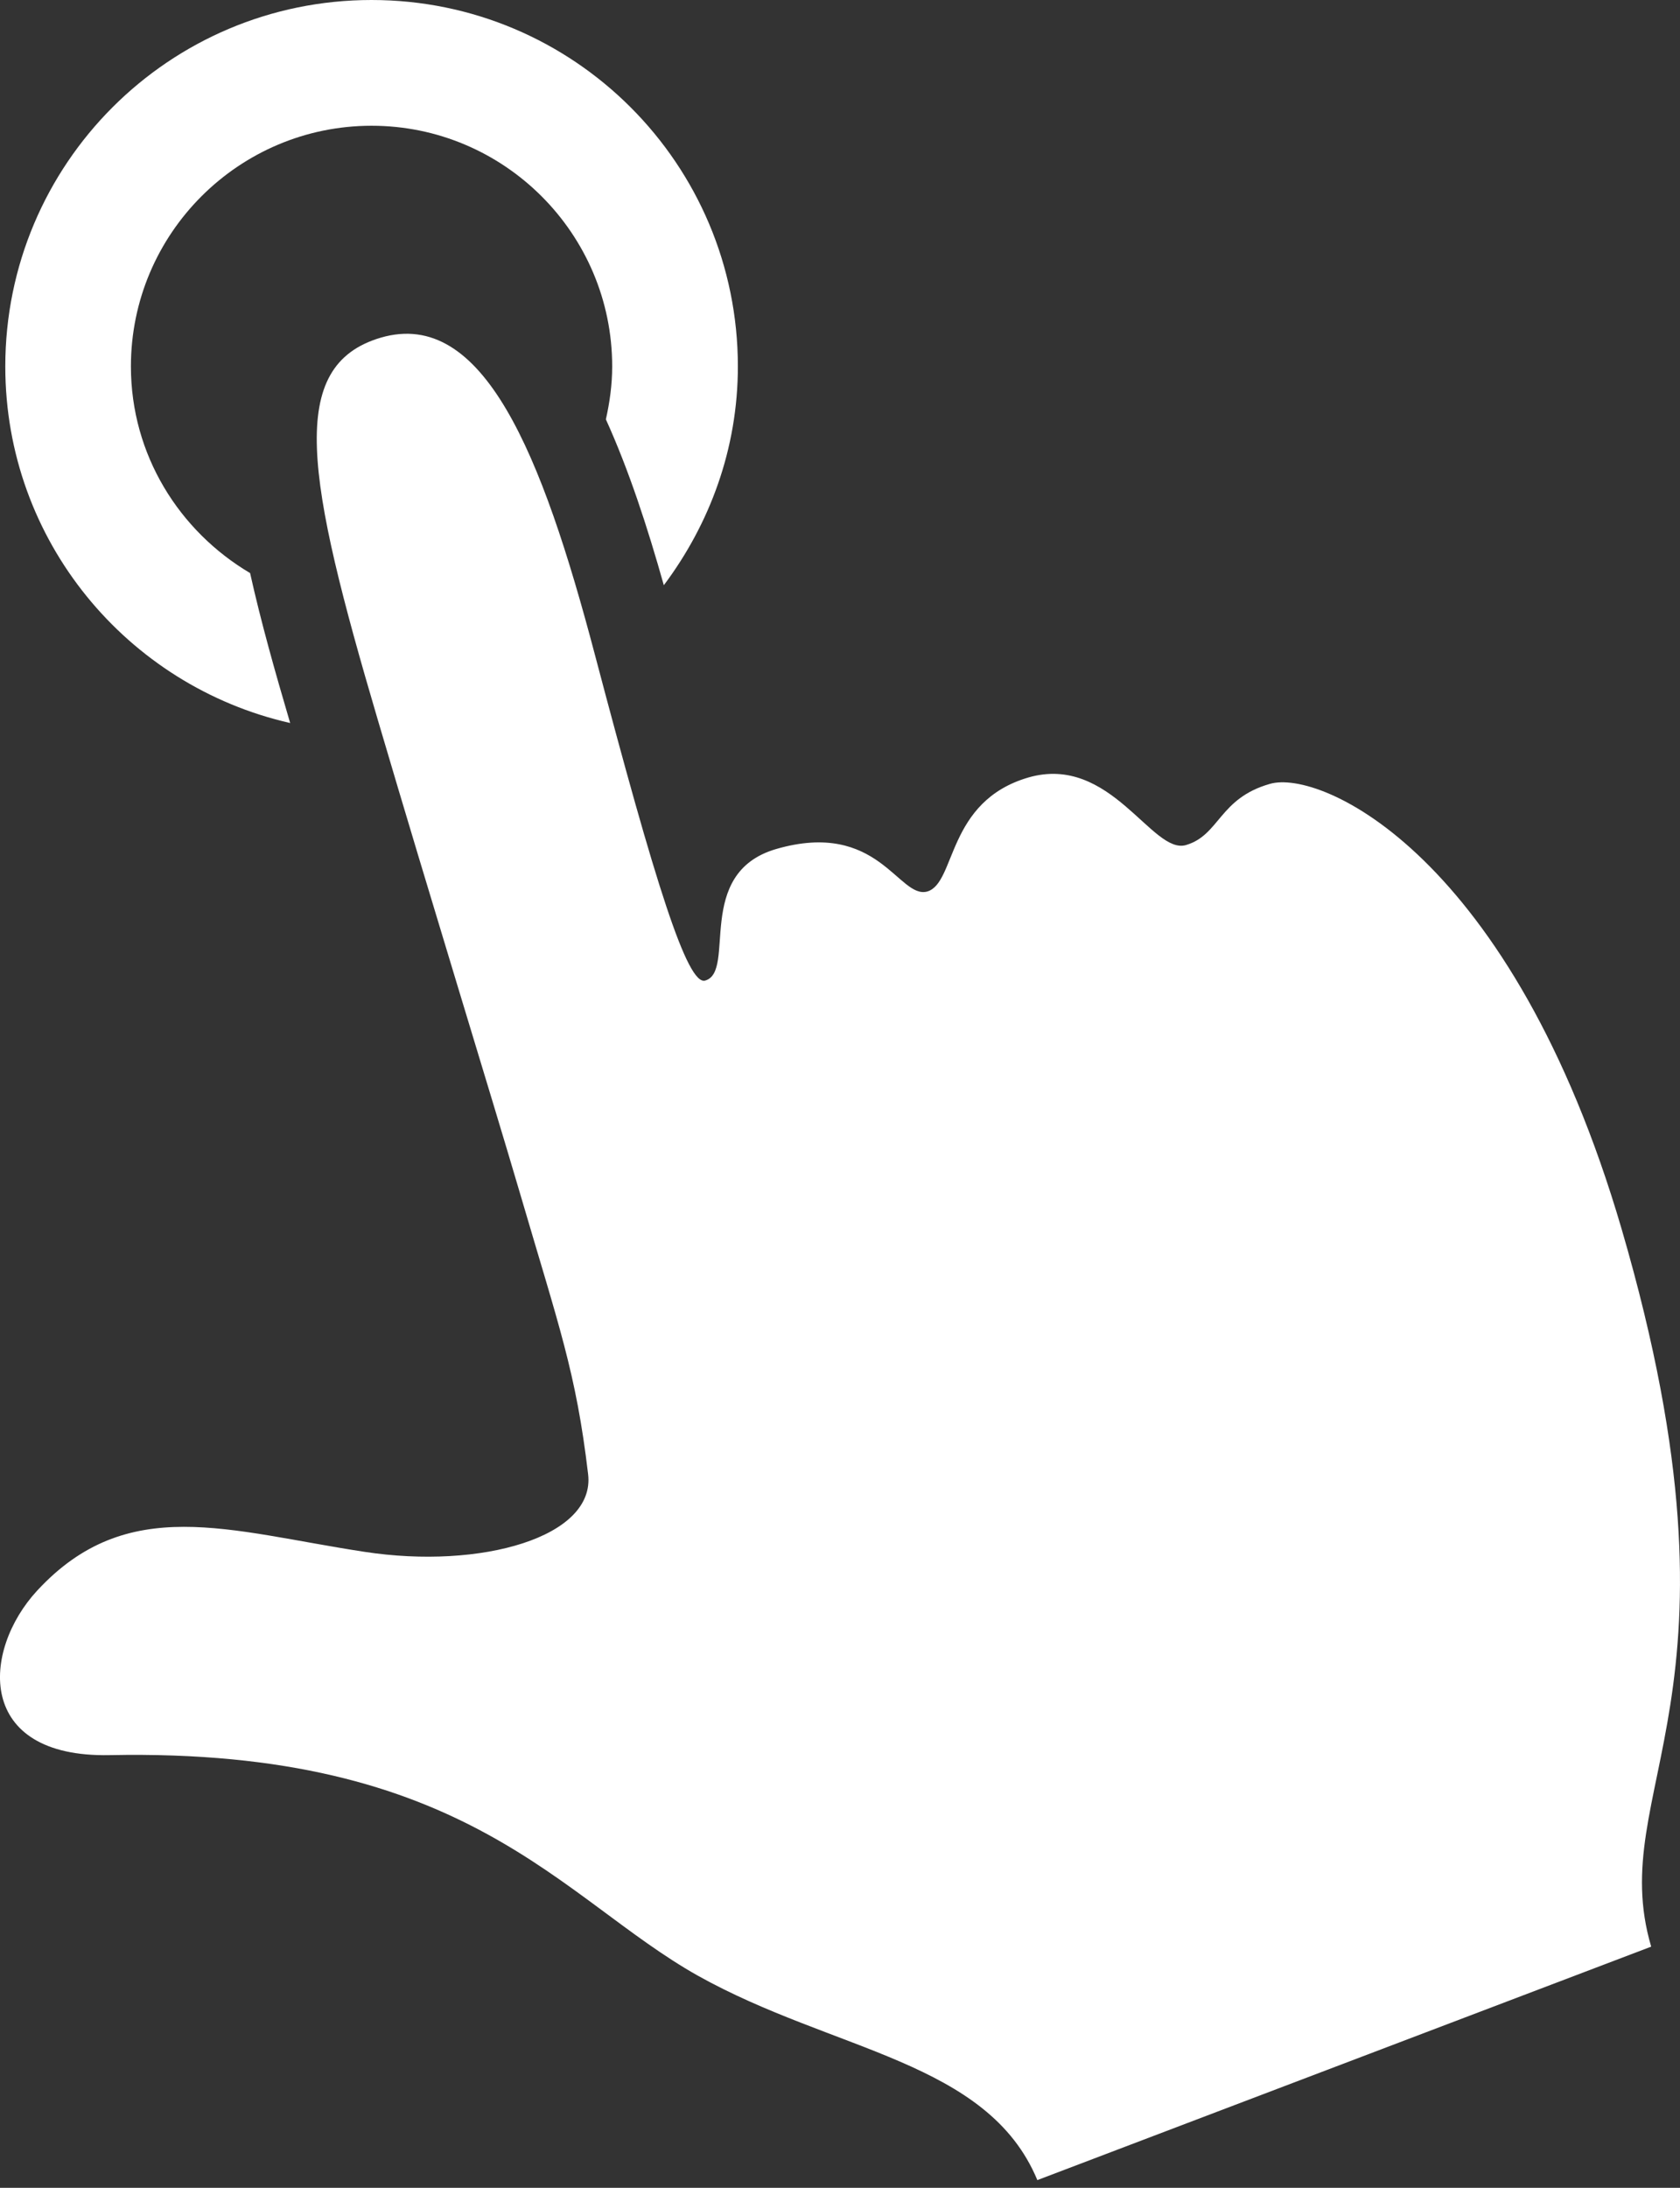
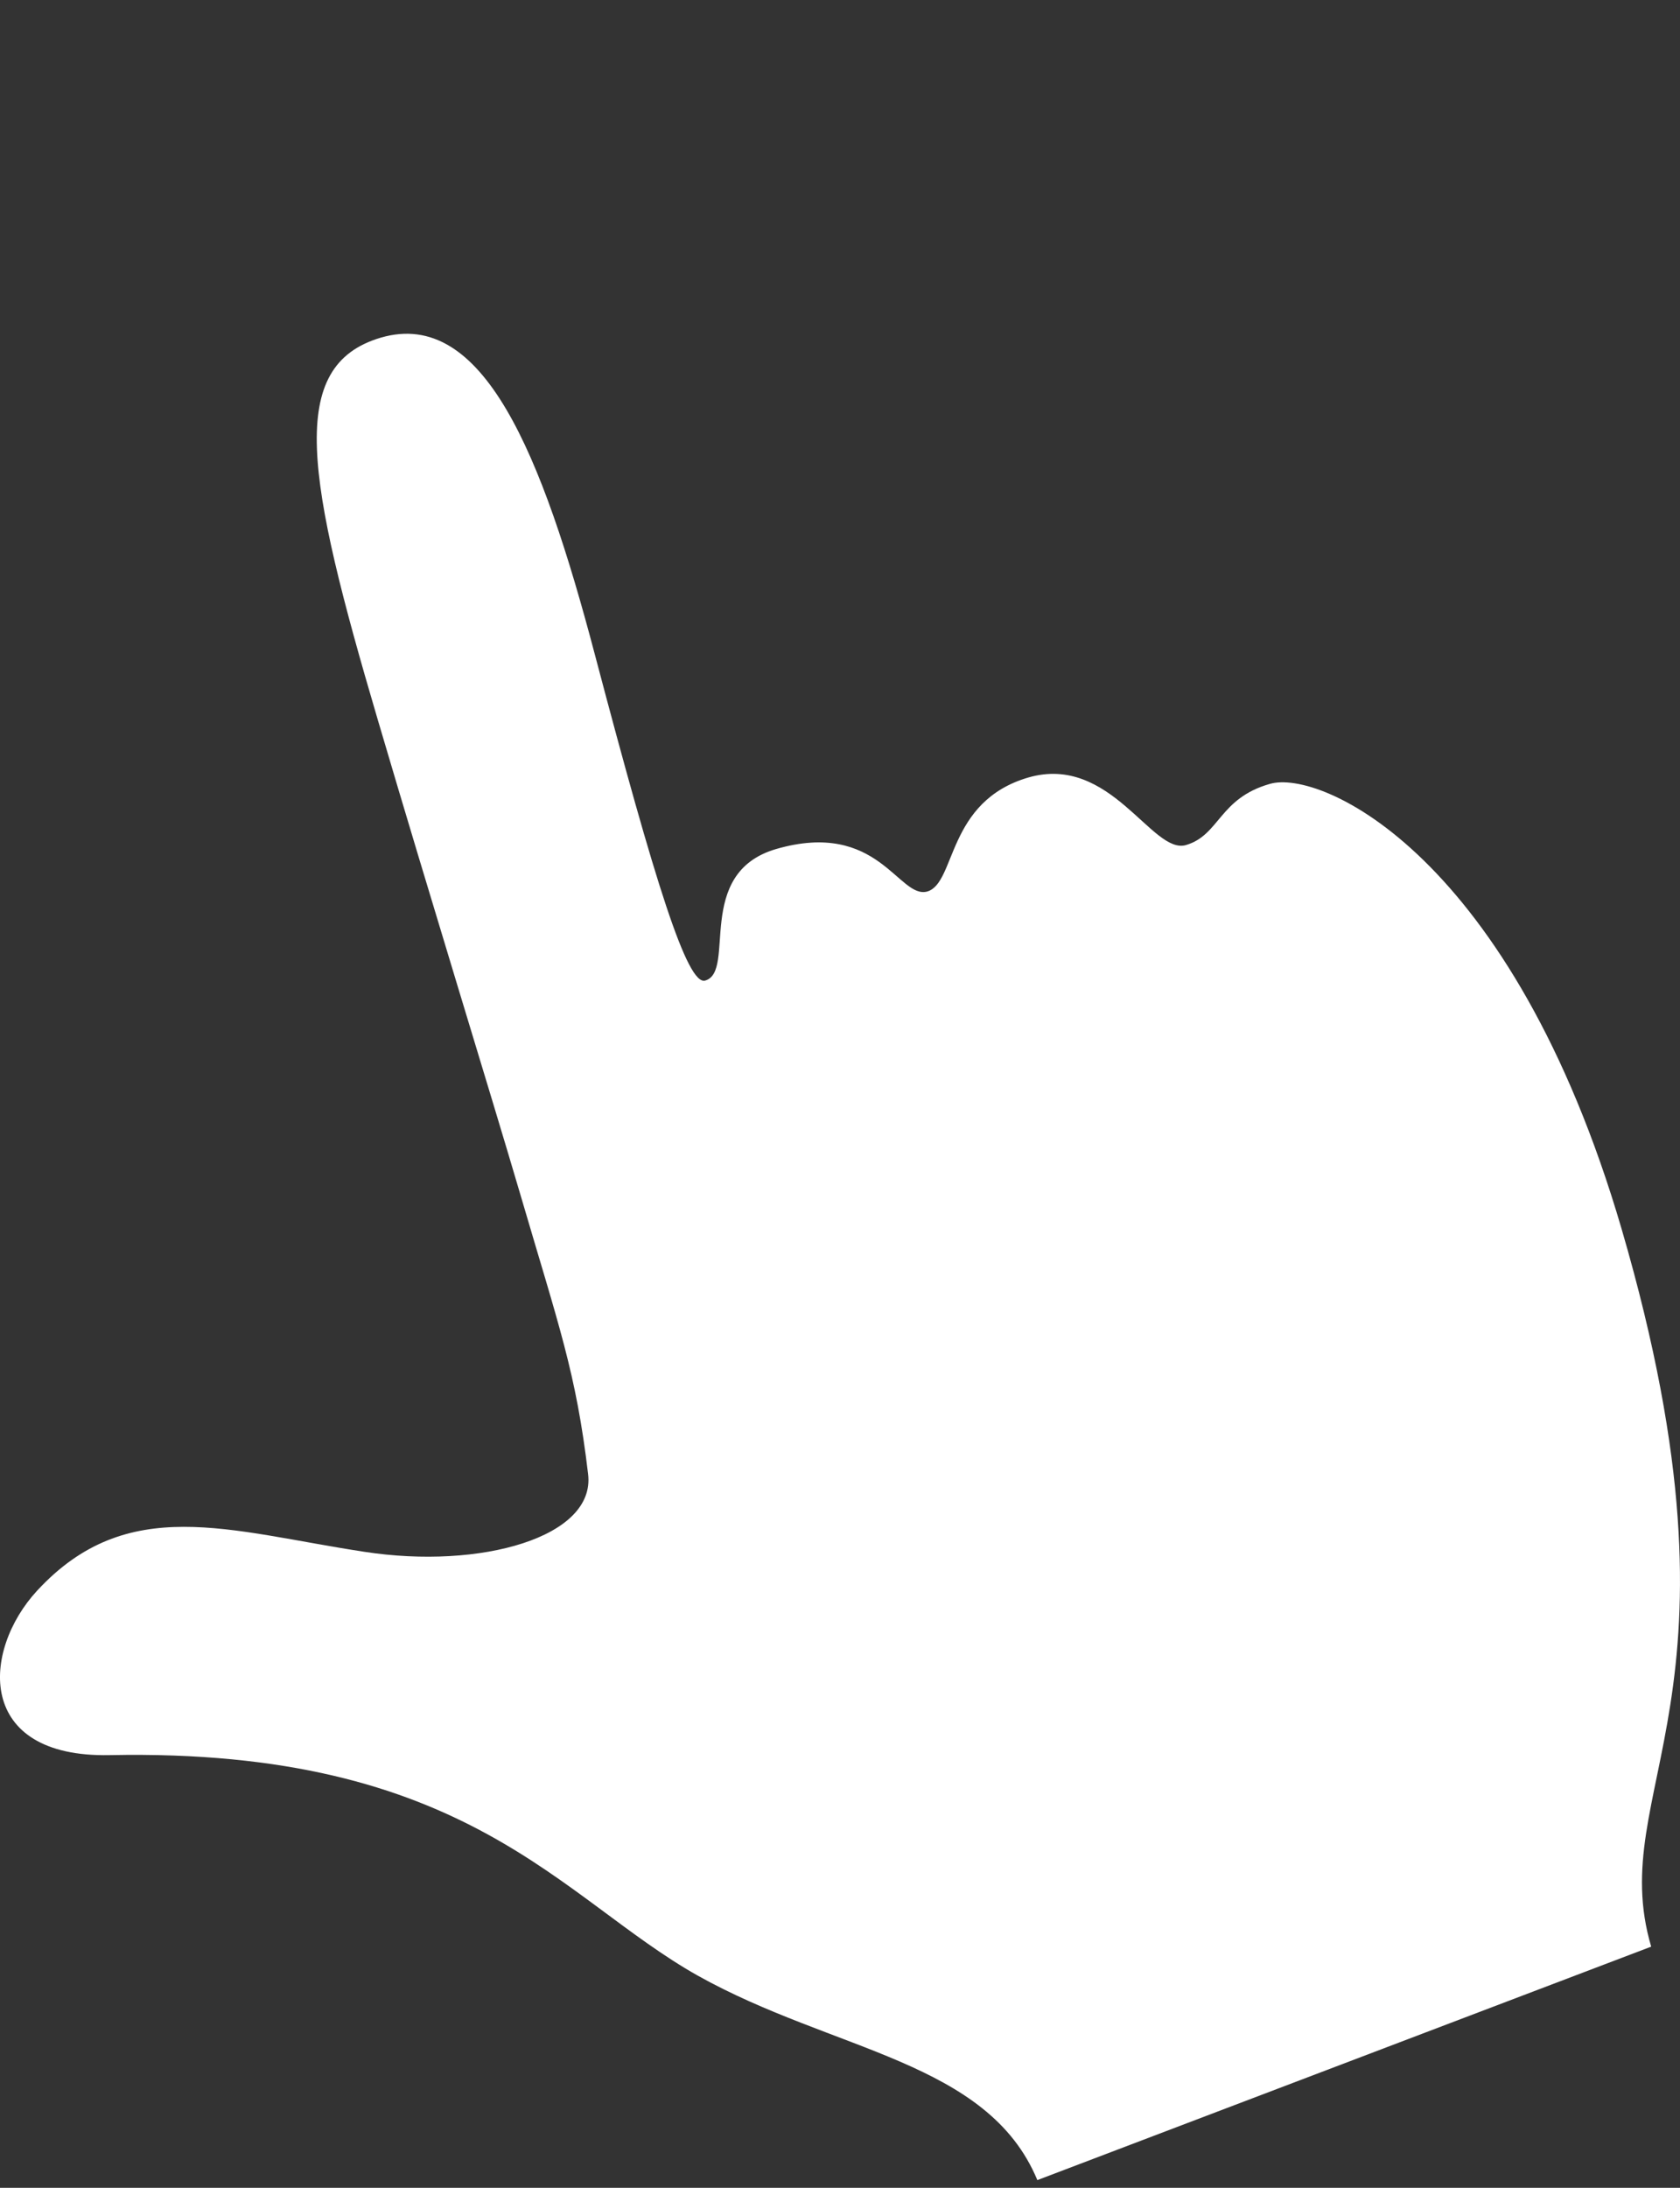
<svg xmlns="http://www.w3.org/2000/svg" width="53" height="69" viewBox="0 0 53 69" fill="none">
  <rect x="0" y="0" width="53" height="69" fill="#333333" stroke="none" />
-   <path d="M9.154 22.803C8.683 21.206 8.23 19.606 7.89 18.074C5.652 16.75 4.13 14.341 4.13 11.557C4.13 7.369 7.536 3.966 11.722 3.966C15.907 3.966 19.313 7.371 19.313 11.557C19.313 12.133 19.235 12.688 19.114 13.226C19.84 14.826 20.427 16.627 20.942 18.457C22.389 16.527 23.278 14.156 23.278 11.557C23.278 5.172 18.107 0 11.722 0C5.336 0 0.167 5.172 0.167 11.557C0.167 17.055 4.012 21.635 9.154 22.803Z" fill="white" />
  <path d="M1.174 50.164C4.022 47.085 7.219 48.291 11.498 48.942C15.175 49.507 18.795 48.476 18.553 46.49C18.173 43.278 17.637 41.841 16.418 37.68C15.445 34.371 13.599 28.406 11.919 22.704C9.668 15.075 9.017 11.533 12.013 10.649C15.242 9.708 17.093 14.295 18.77 20.657C20.681 27.897 21.686 31.093 22.248 30.925C23.24 30.641 21.884 27.543 24.478 26.779C27.72 25.836 28.347 28.371 29.256 28.116C30.164 27.843 29.856 25.276 32.442 24.521C35.041 23.77 36.346 26.97 37.417 26.651C38.479 26.337 38.455 25.182 40.057 24.724C41.662 24.247 47.702 26.951 51.158 38.76C55.496 53.607 50.609 56.367 52.091 61.394L32.726 68.757C31.158 64.987 26.303 64.709 22.007 62.305C17.68 59.869 14.74 55.124 3.462 55.354C-0.78 55.44 -0.579 52.058 1.174 50.164Z" fill="white" />
</svg>